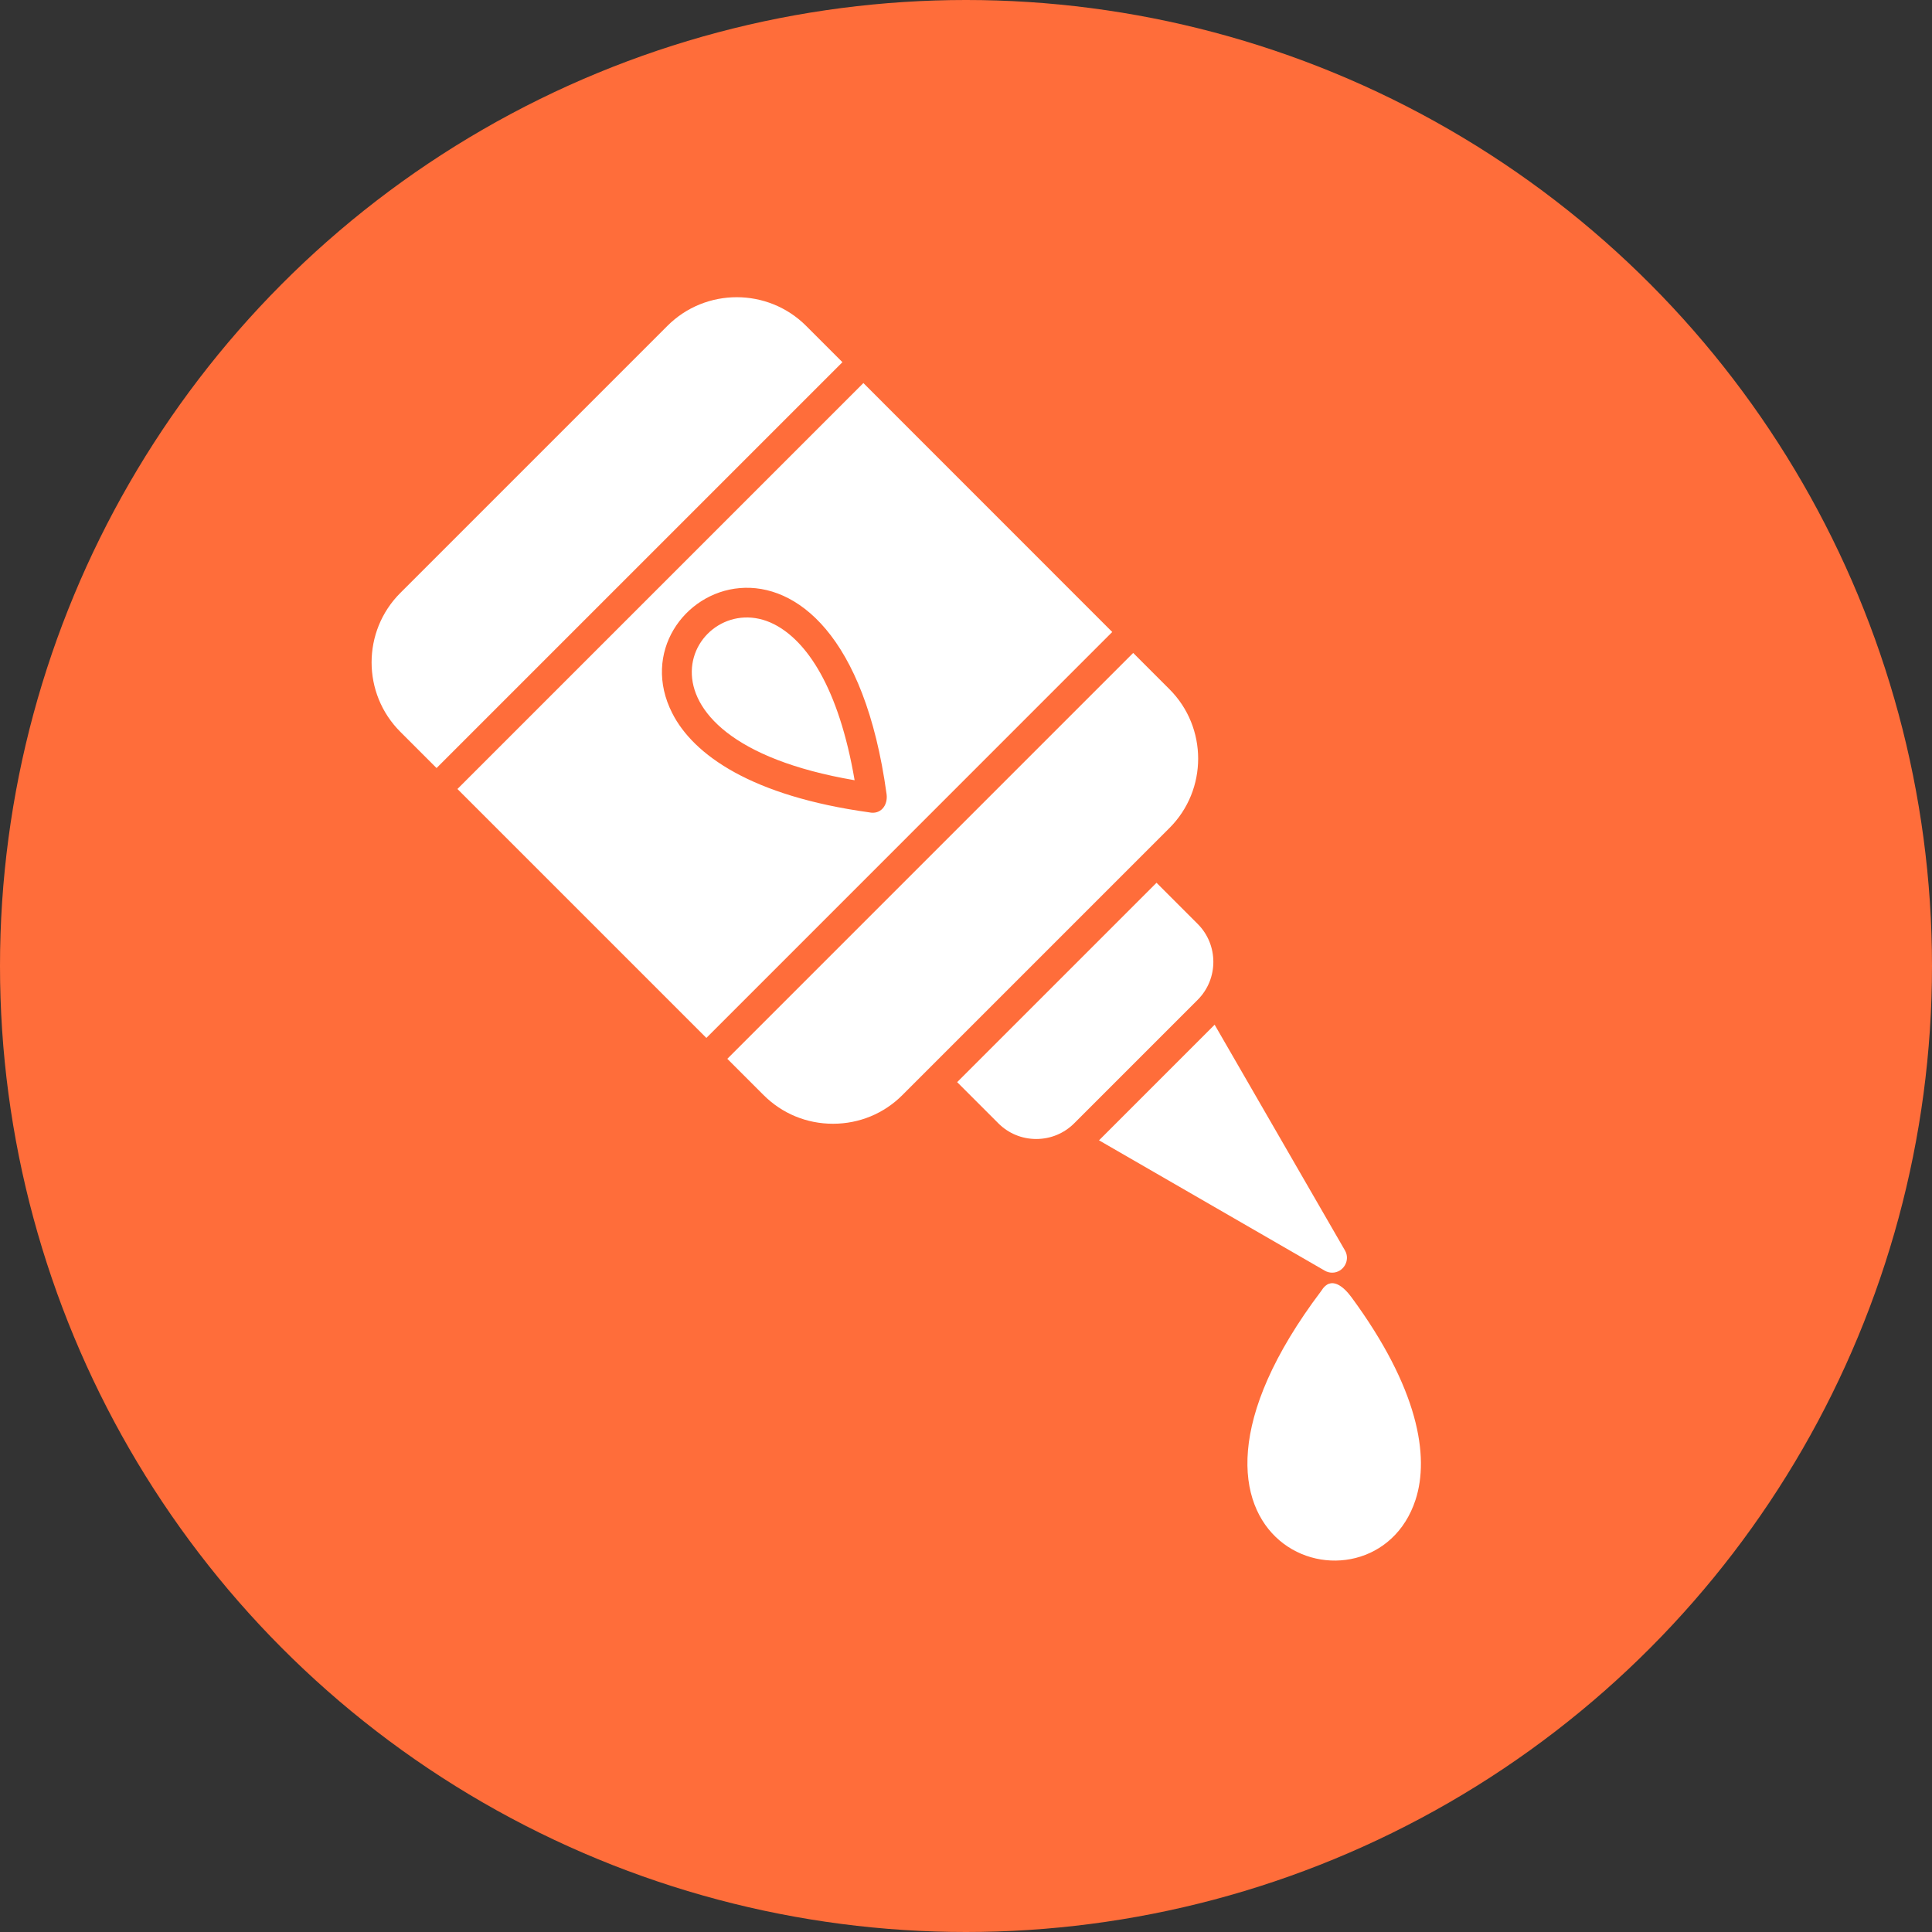
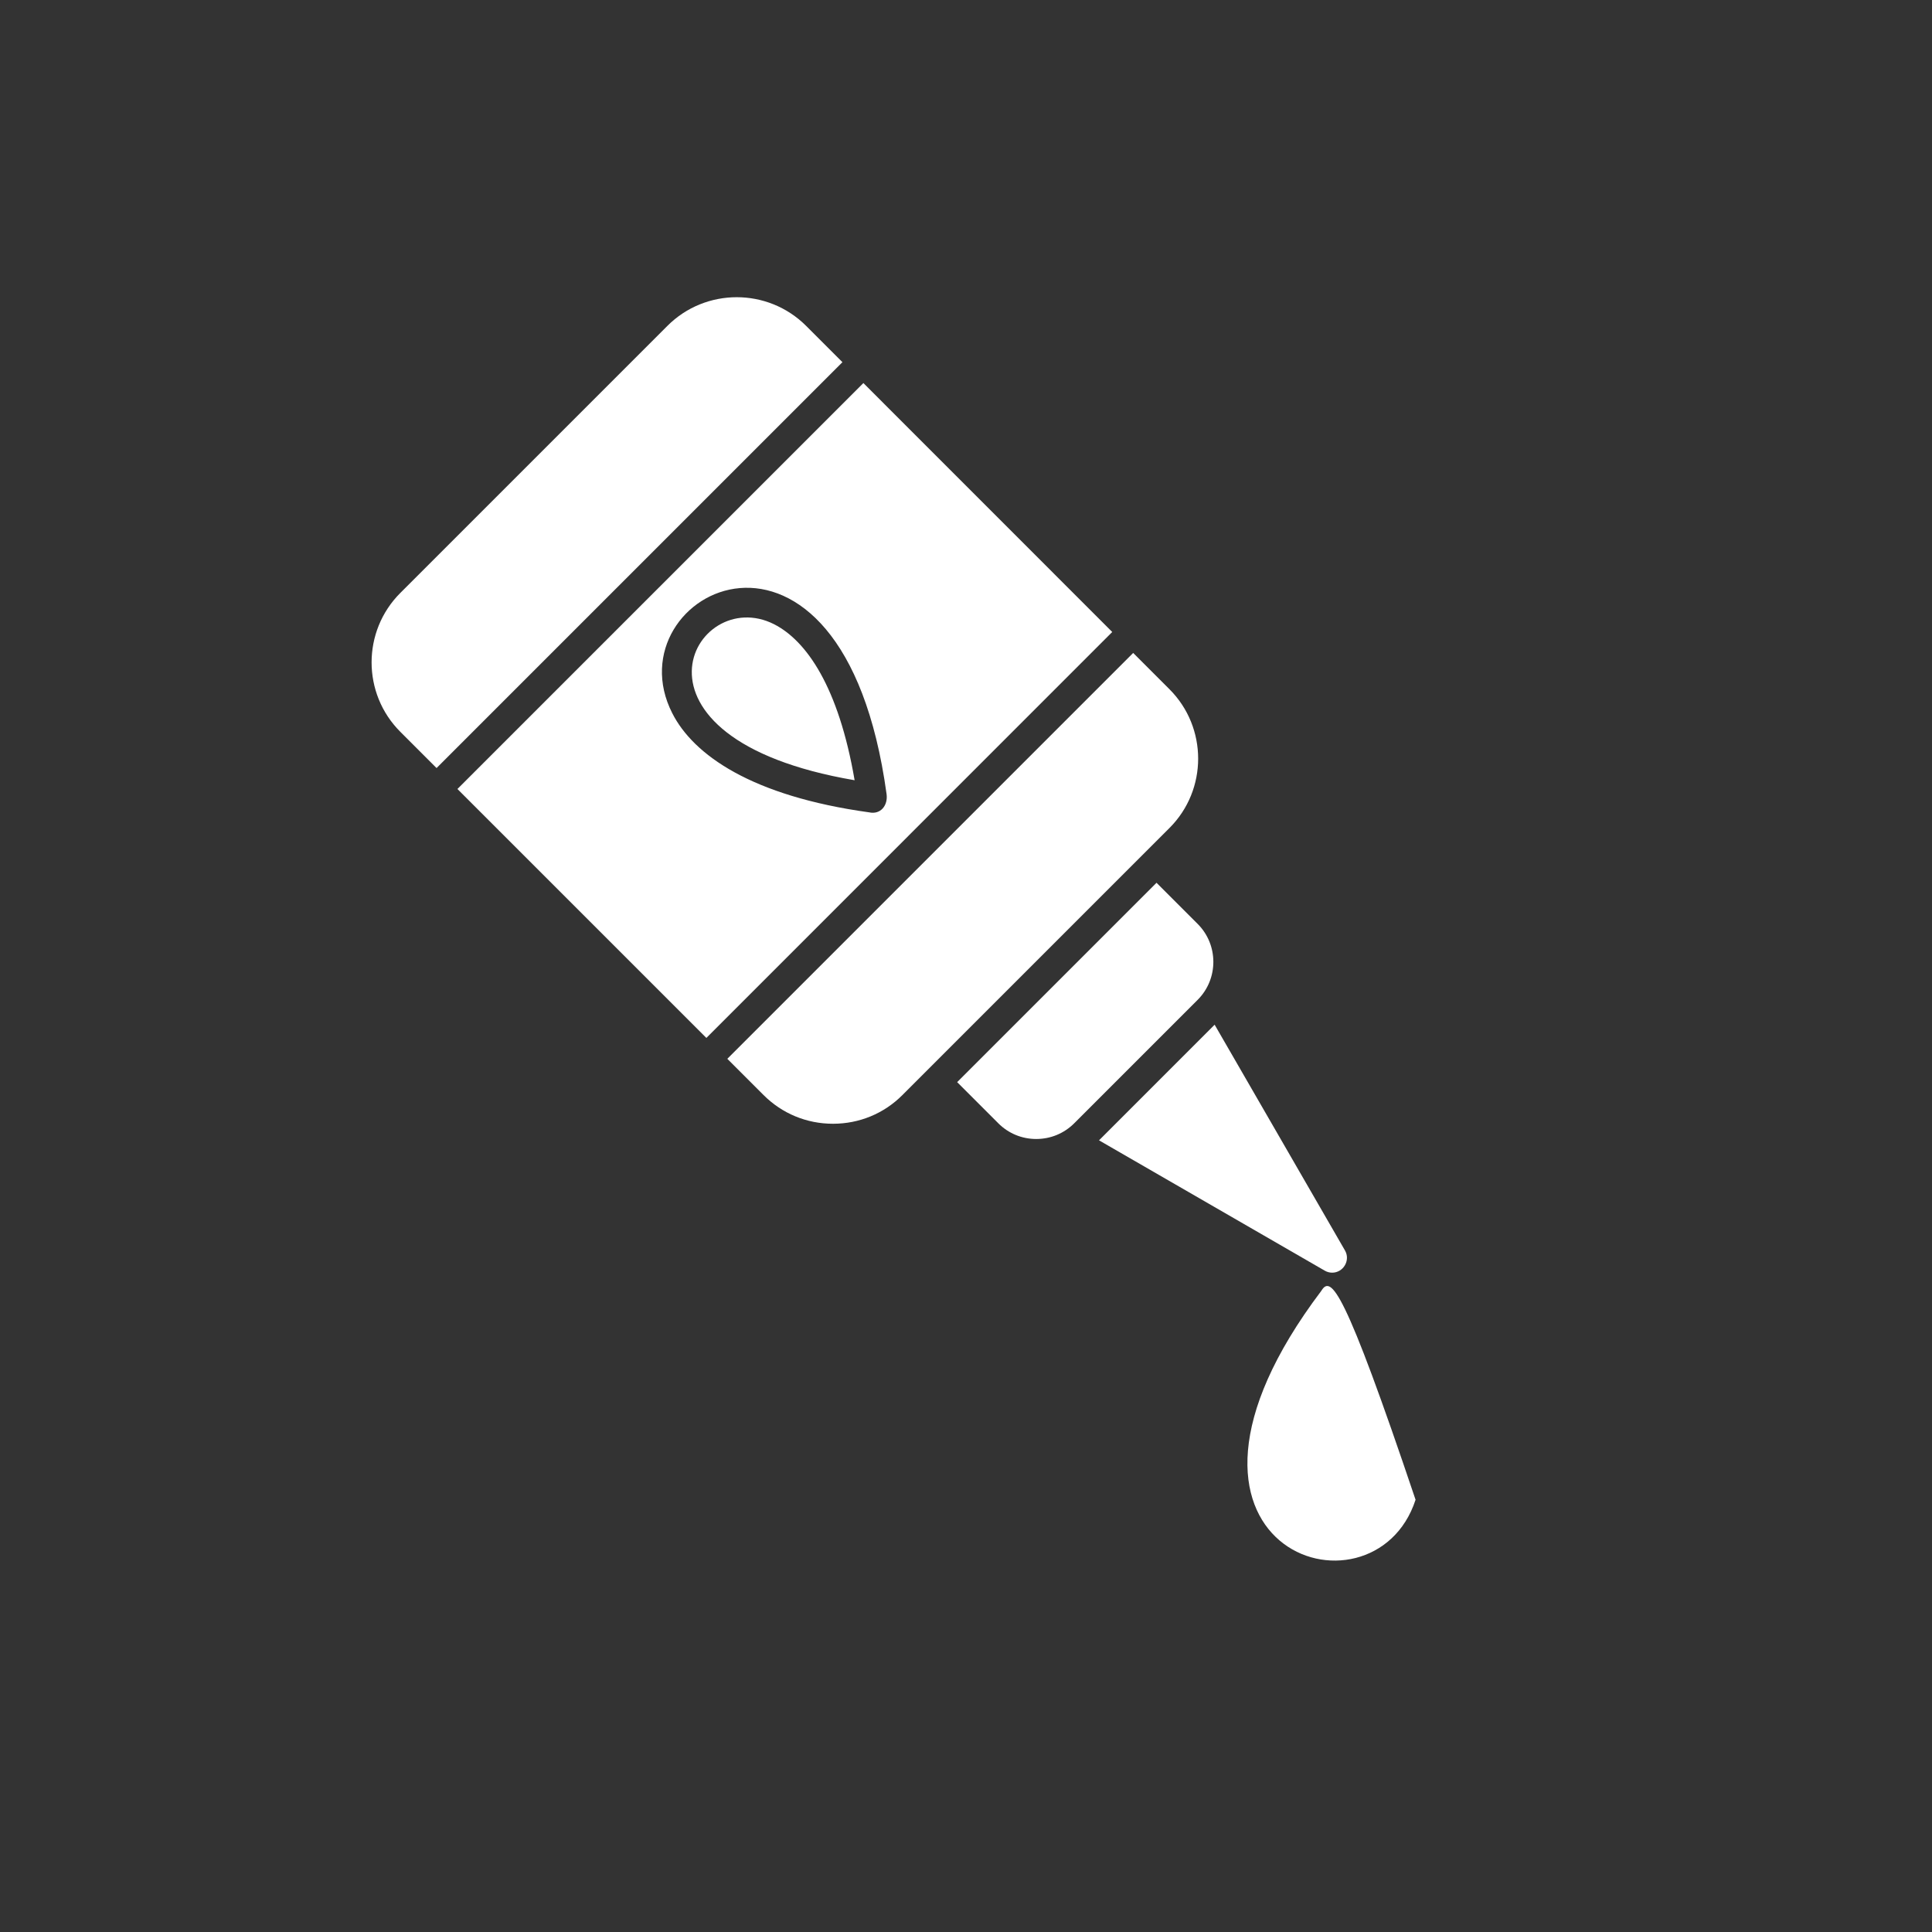
<svg xmlns="http://www.w3.org/2000/svg" width="26" height="26" viewBox="0 0 26 26" fill="none">
  <rect x="0" y="0" width="26" height="26" fill="#333333" stroke="none" />
-   <circle cx="13" cy="13" r="13" fill="#FF6D3A" />
  <path fill-rule="evenodd" clip-rule="evenodd" d="M11.21 15.123C11.564 15.123 11.896 14.986 12.144 14.737L15.738 11.143C16.253 10.629 16.253 9.79 15.738 9.275L15.25 8.787L9.788 14.249L10.276 14.737C10.525 14.986 10.856 15.123 11.21 15.123ZM11.501 10.5C8.181 9.933 9.339 7.852 10.418 8.401C10.853 8.623 11.286 9.244 11.501 10.5ZM9.047 9.598C9.333 10.161 10.117 10.713 11.695 10.932C11.852 10.967 11.952 10.837 11.931 10.686C11.339 6.373 8.218 7.97 9.047 9.598ZM14.968 8.505L11.619 5.155L6.156 10.618L9.506 13.968L14.968 8.505ZM11.337 4.874L10.849 4.386C10.334 3.871 9.495 3.871 8.981 4.386L5.387 7.98C4.872 8.495 4.872 9.333 5.387 9.848L5.875 10.336L11.337 4.874Z" fill="white" />
  <path fill-rule="evenodd" clip-rule="evenodd" d="M13.945 15.328C14.139 15.328 14.32 15.253 14.456 15.117L16.118 13.455C16.399 13.174 16.399 12.715 16.118 12.434L15.564 11.88L12.881 14.563L13.435 15.117C13.571 15.253 13.752 15.328 13.945 15.328Z" fill="white" />
  <path fill-rule="evenodd" clip-rule="evenodd" d="M17.928 17.127C18.078 17.127 18.177 16.961 18.1 16.828L16.346 13.79L14.79 15.346L17.828 17.1C17.859 17.118 17.893 17.127 17.928 17.127Z" fill="white" />
-   <path d="M17.782 17.371C15.161 20.841 18.483 21.925 19.05 20.183C19.24 19.597 19.088 18.682 18.187 17.457C18.086 17.32 17.911 17.159 17.782 17.371Z" fill="white" />
+   <path d="M17.782 17.371C15.161 20.841 18.483 21.925 19.05 20.183C18.086 17.32 17.911 17.159 17.782 17.371Z" fill="white" />
</svg>